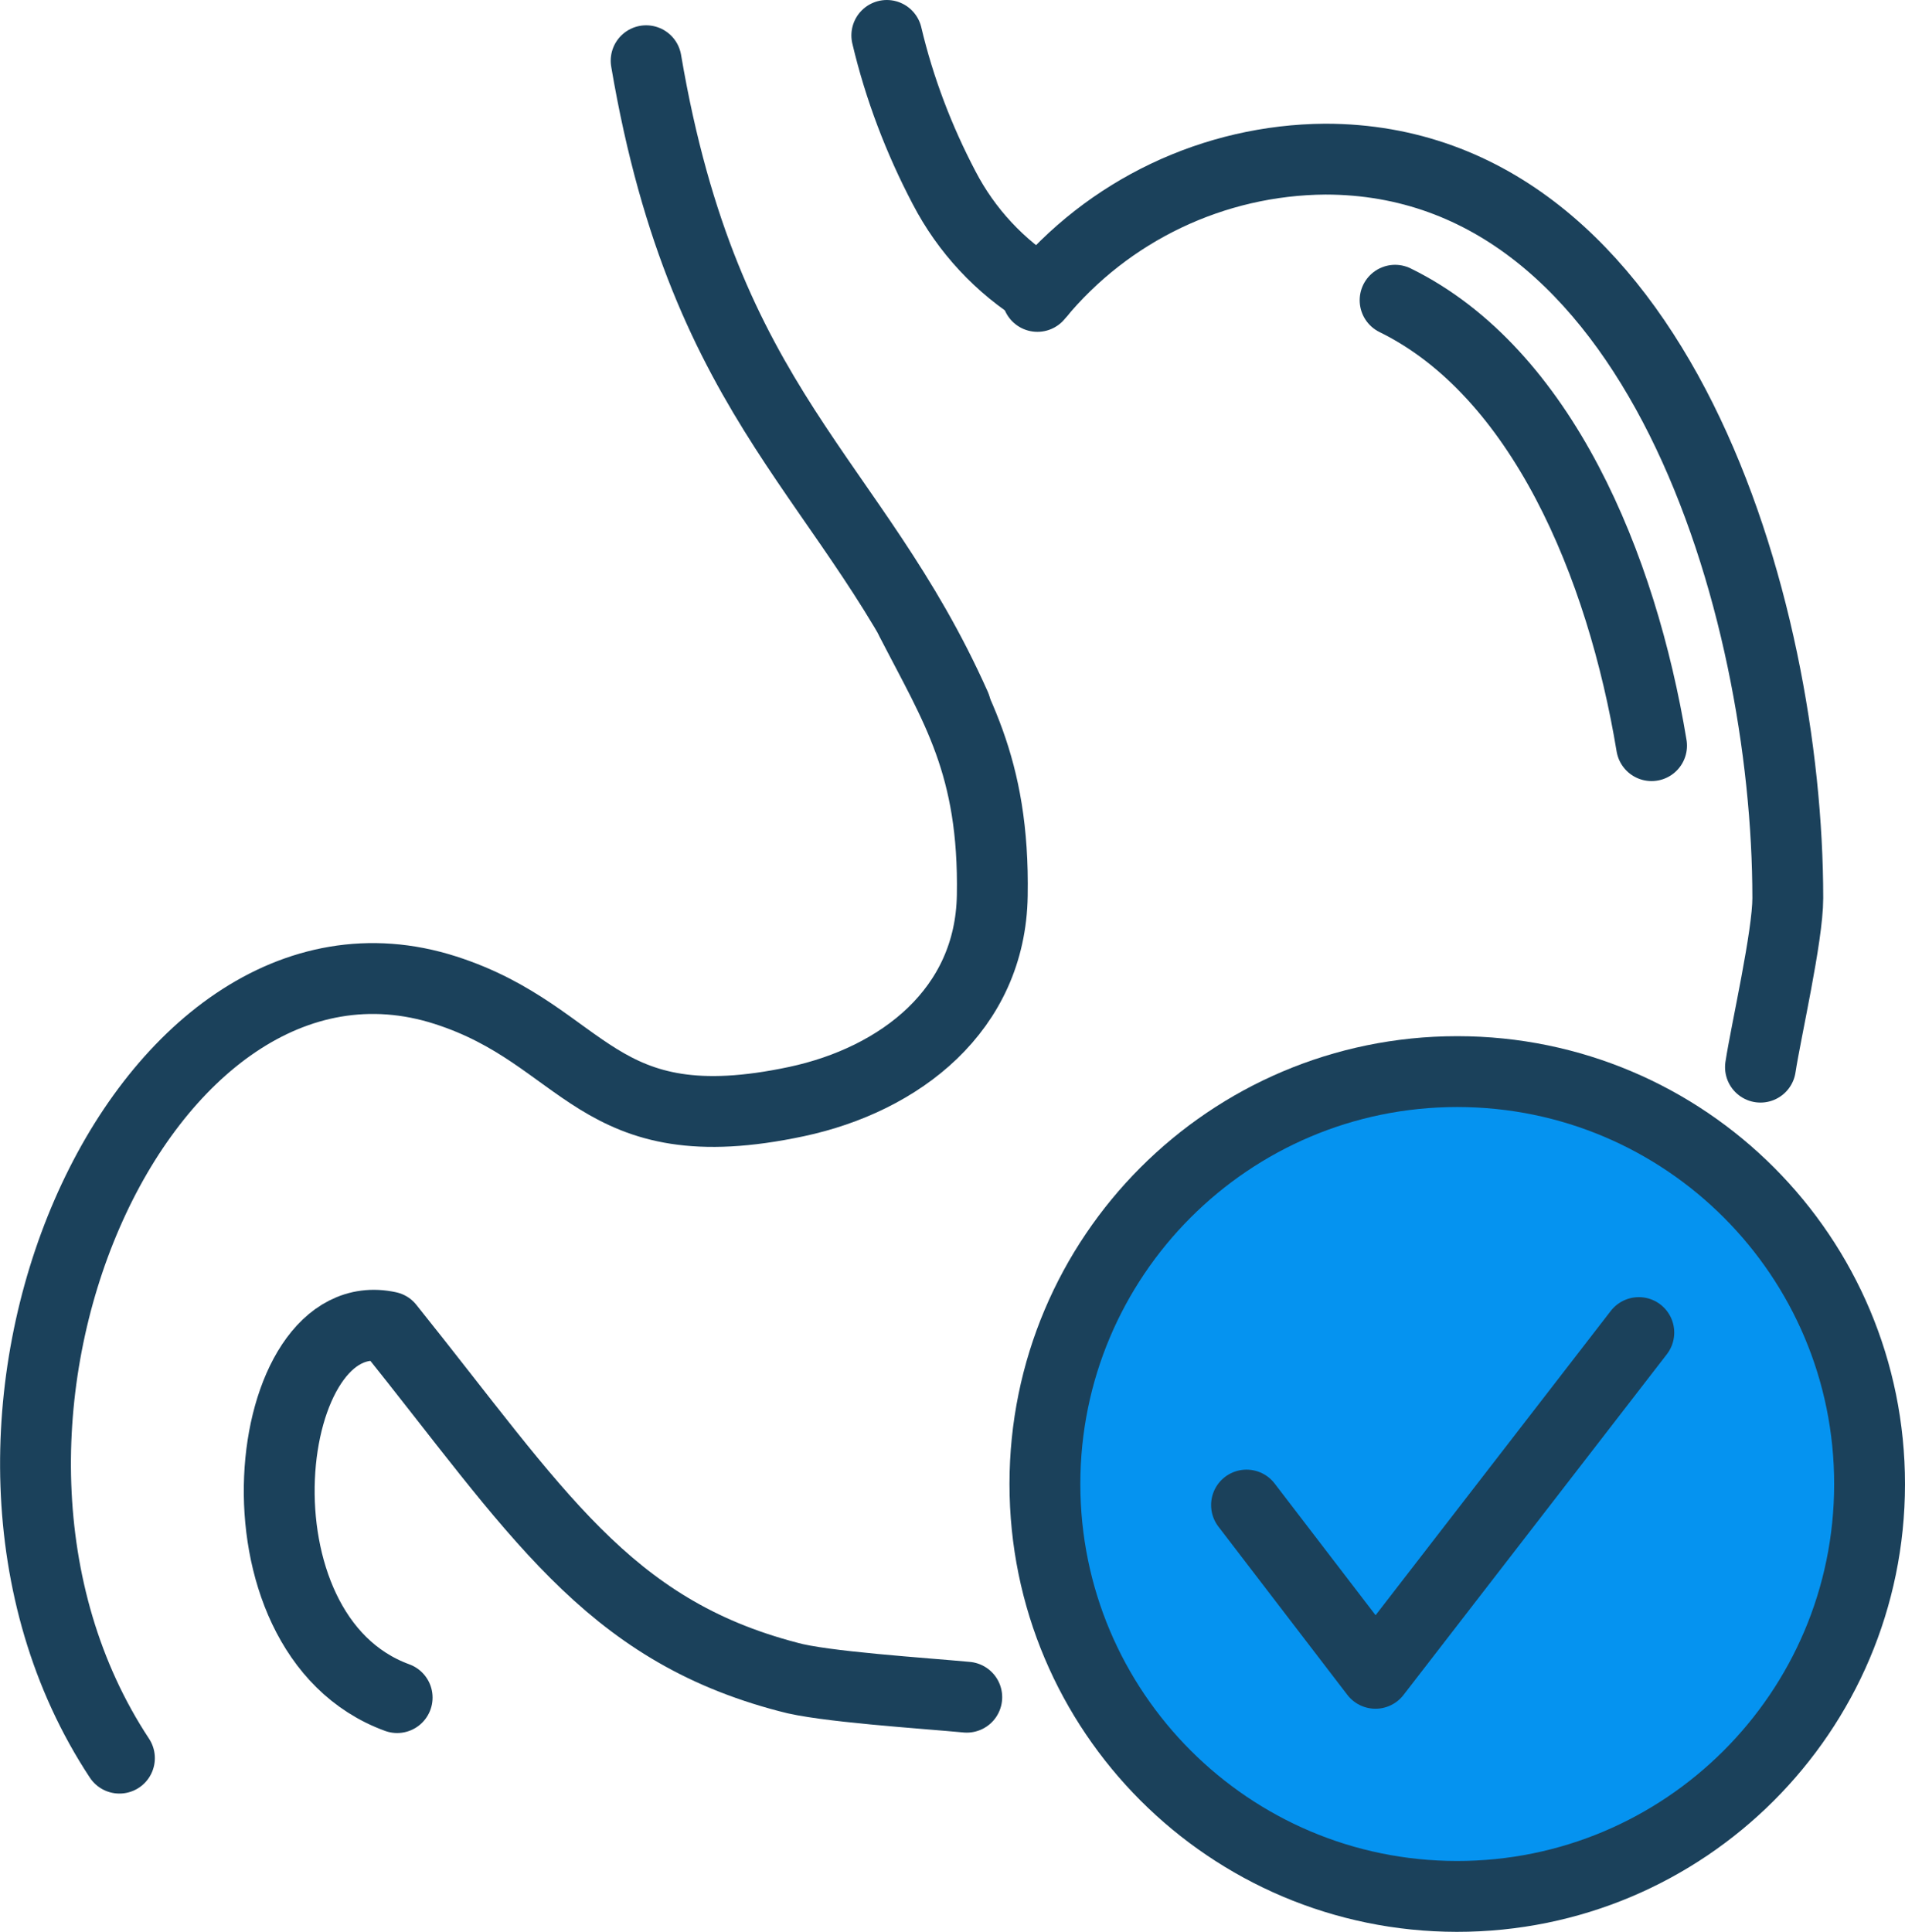
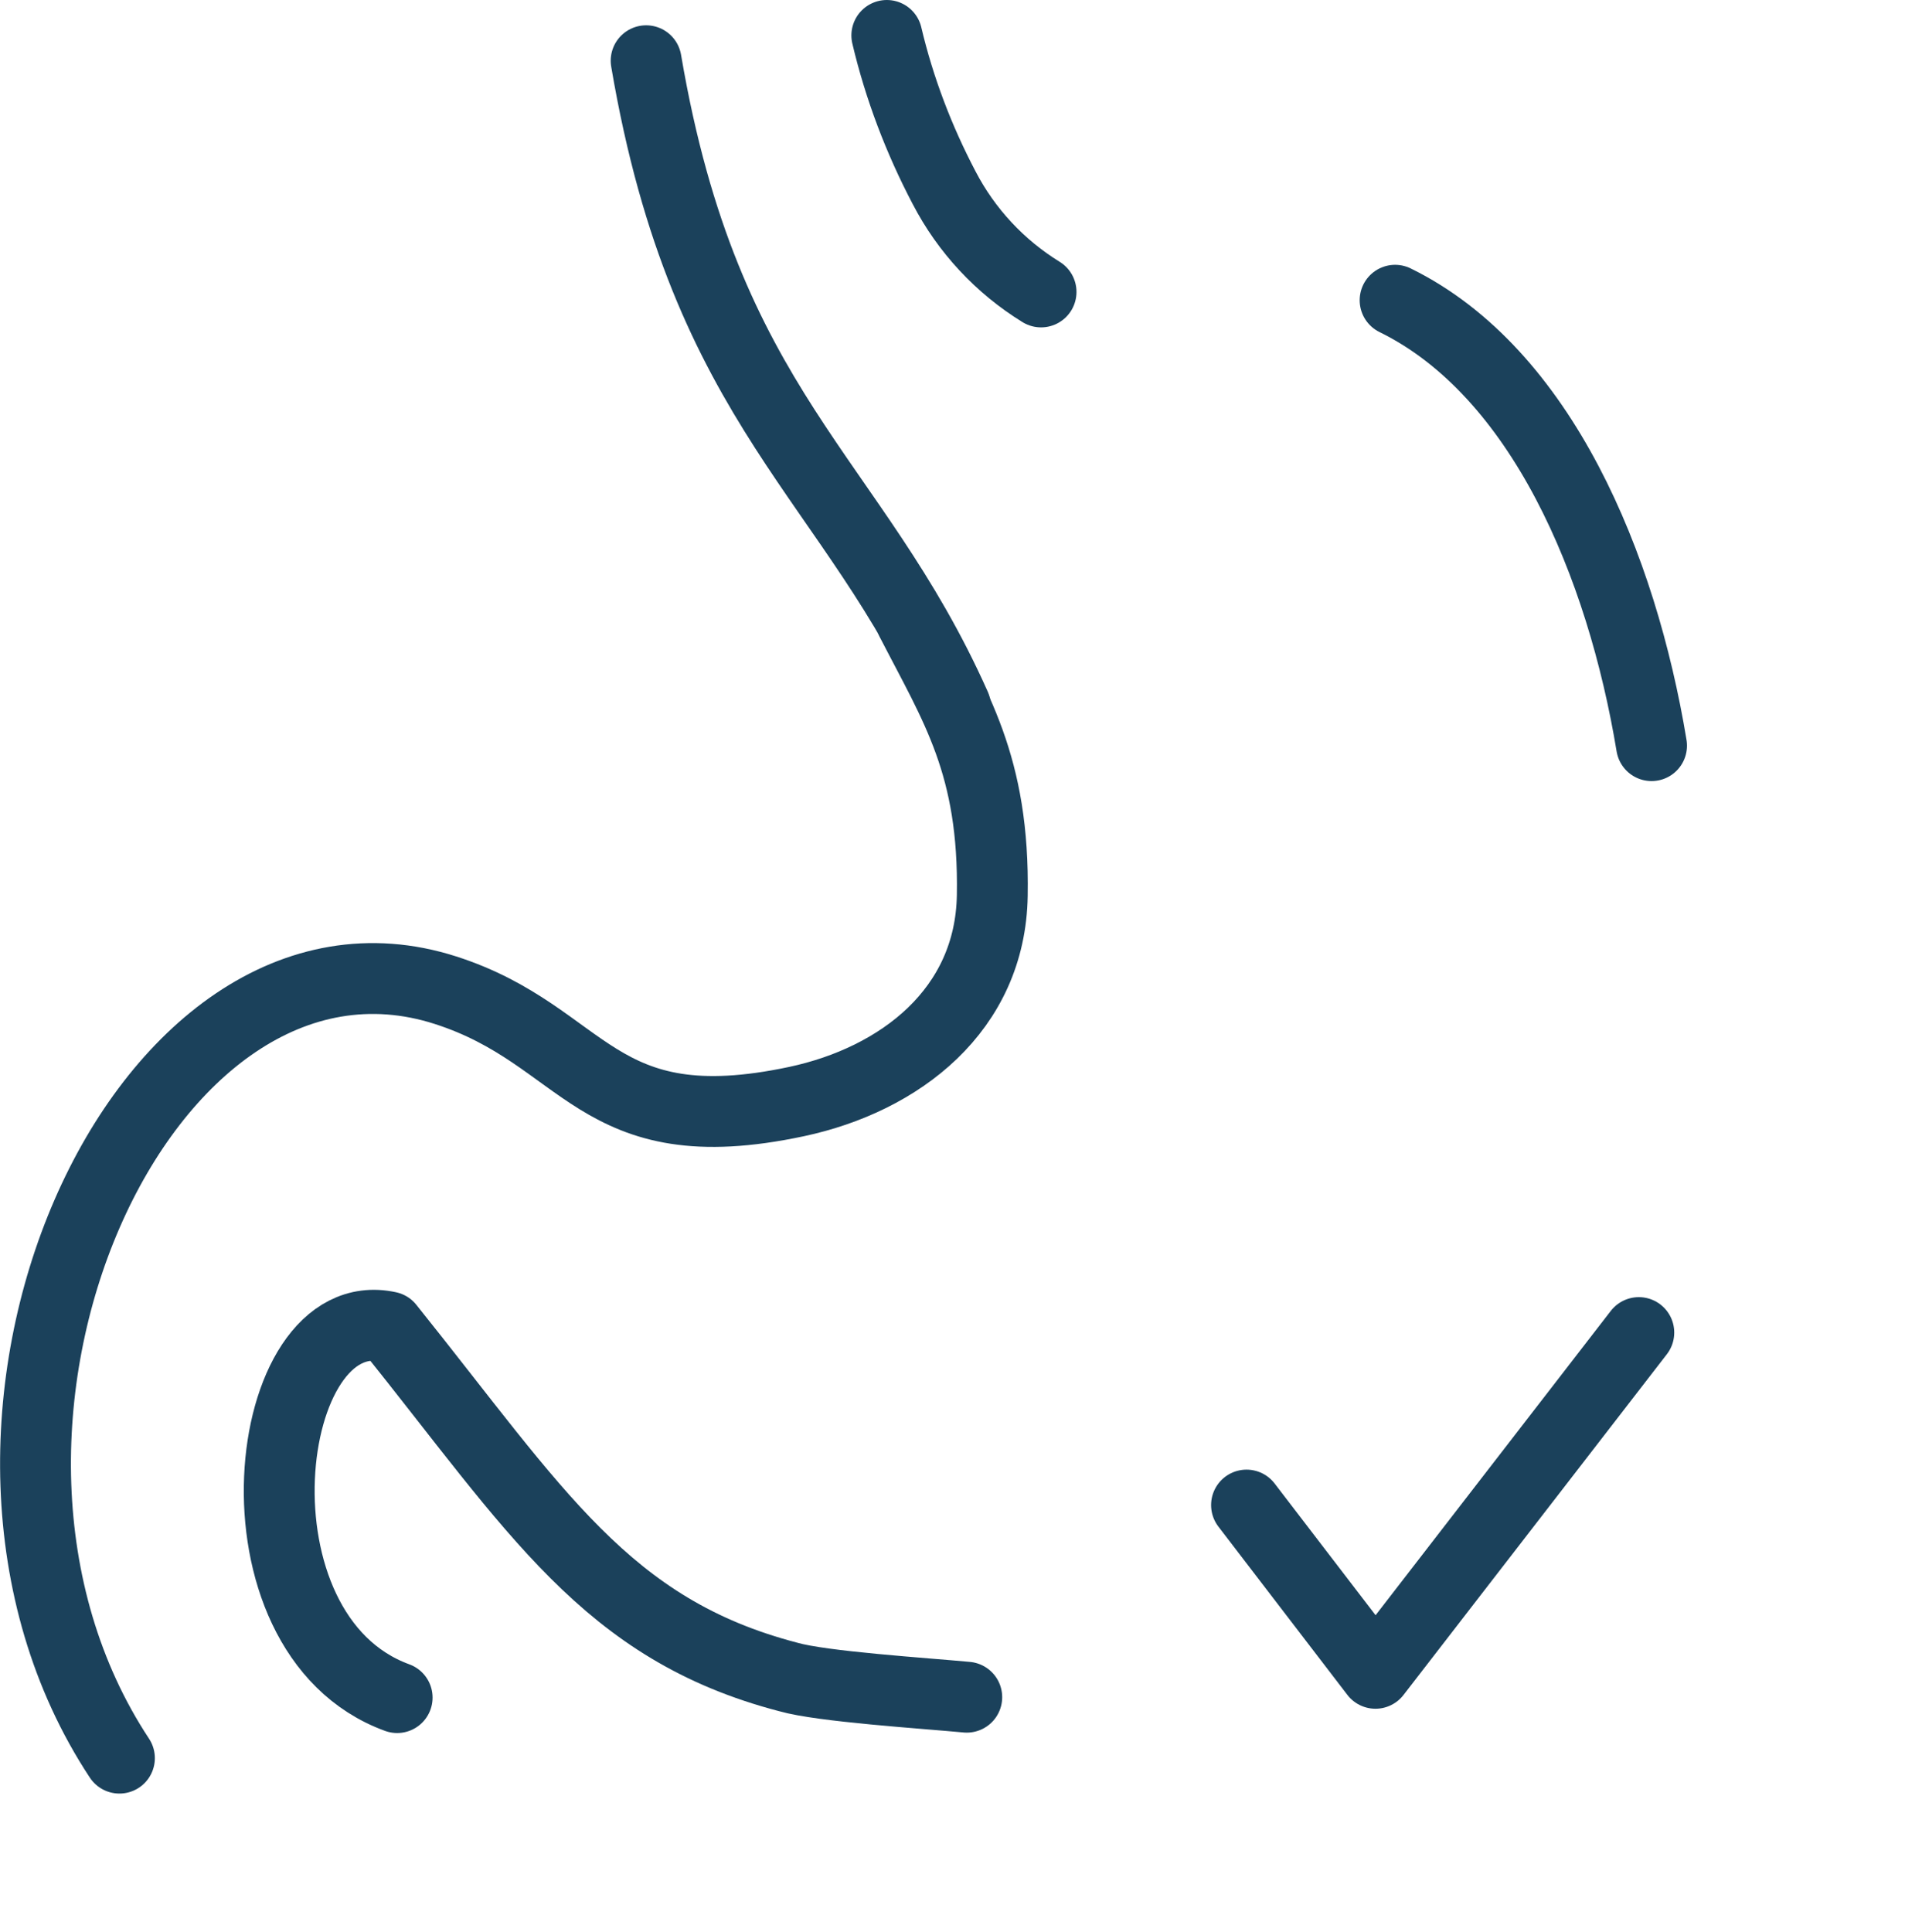
<svg xmlns="http://www.w3.org/2000/svg" id="Layer_2" data-name="Layer 2" viewBox="0 0 94.11 95.42">
  <defs>
    <style>
      .cls-1 {
        fill: #0593f0;
      }

      .cls-1, .cls-2 {
        stroke: #1b415b;
        stroke-linecap: round;
        stroke-linejoin: round;
        stroke-width: 3.5px;
      }

      .cls-2 {
        fill: none;
      }
    </style>
  </defs>
  <g id="Layer_1-2" data-name="Layer 1">
    <g id="Layer_2-2" data-name="Layer 2">
      <g id="Layer_1-2" data-name="Layer 1-2">
        <path class="cls-2" d="M5.9,86.84c-10.75-16.29,1.11-42.75,16.11-37.93,7,2.25,7.34,7.63,17.34,5.5,5.11-1.09,9.58-4.52,9.67-10.18.11-6.44-1.82-9.32-4-13.56" />
-         <path class="cls-2" d="M51.25,14.64c3.5-4.26,8.71-6.74,14.22-6.78,16.42,0,22.85,22.09,22.85,36.5,0,1.88-1.07,6.53-1.35,8.35" />
        <path class="cls-2" d="M47.76,83.83c-2.12-.2-7.15-.52-8.82-1-9-2.35-12.44-8.19-19.74-17.29-6.31-1.38-8.21,15.16.42,18.31" />
        <path class="cls-2" d="M43.81,1.75c.62,2.62,1.58,5.14,2.83,7.52,1.1,2.12,2.76,3.9,4.79,5.15" />
        <path class="cls-2" d="M31.92,3c2.94,17.3,10.23,20.55,15.28,31.88" />
        <path class="cls-2" d="M68.92,14.83c7.24,3.55,11.2,13.11,12.67,22" />
-         <path class="cls-1" d="M72.01,52.93c11.25.01,20.36,9.14,20.35,20.39-.01,11.25-9.14,20.36-20.39,20.35-11.24-.01-20.35-9.13-20.35-20.37,0-11.24,9.11-20.36,20.35-20.37.01,0,.03,0,.04,0Z" />
        <polyline class="cls-2" points="61.58 74.34 67.95 82.65 80.96 65.82" />
      </g>
    </g>
  </g>
</svg>